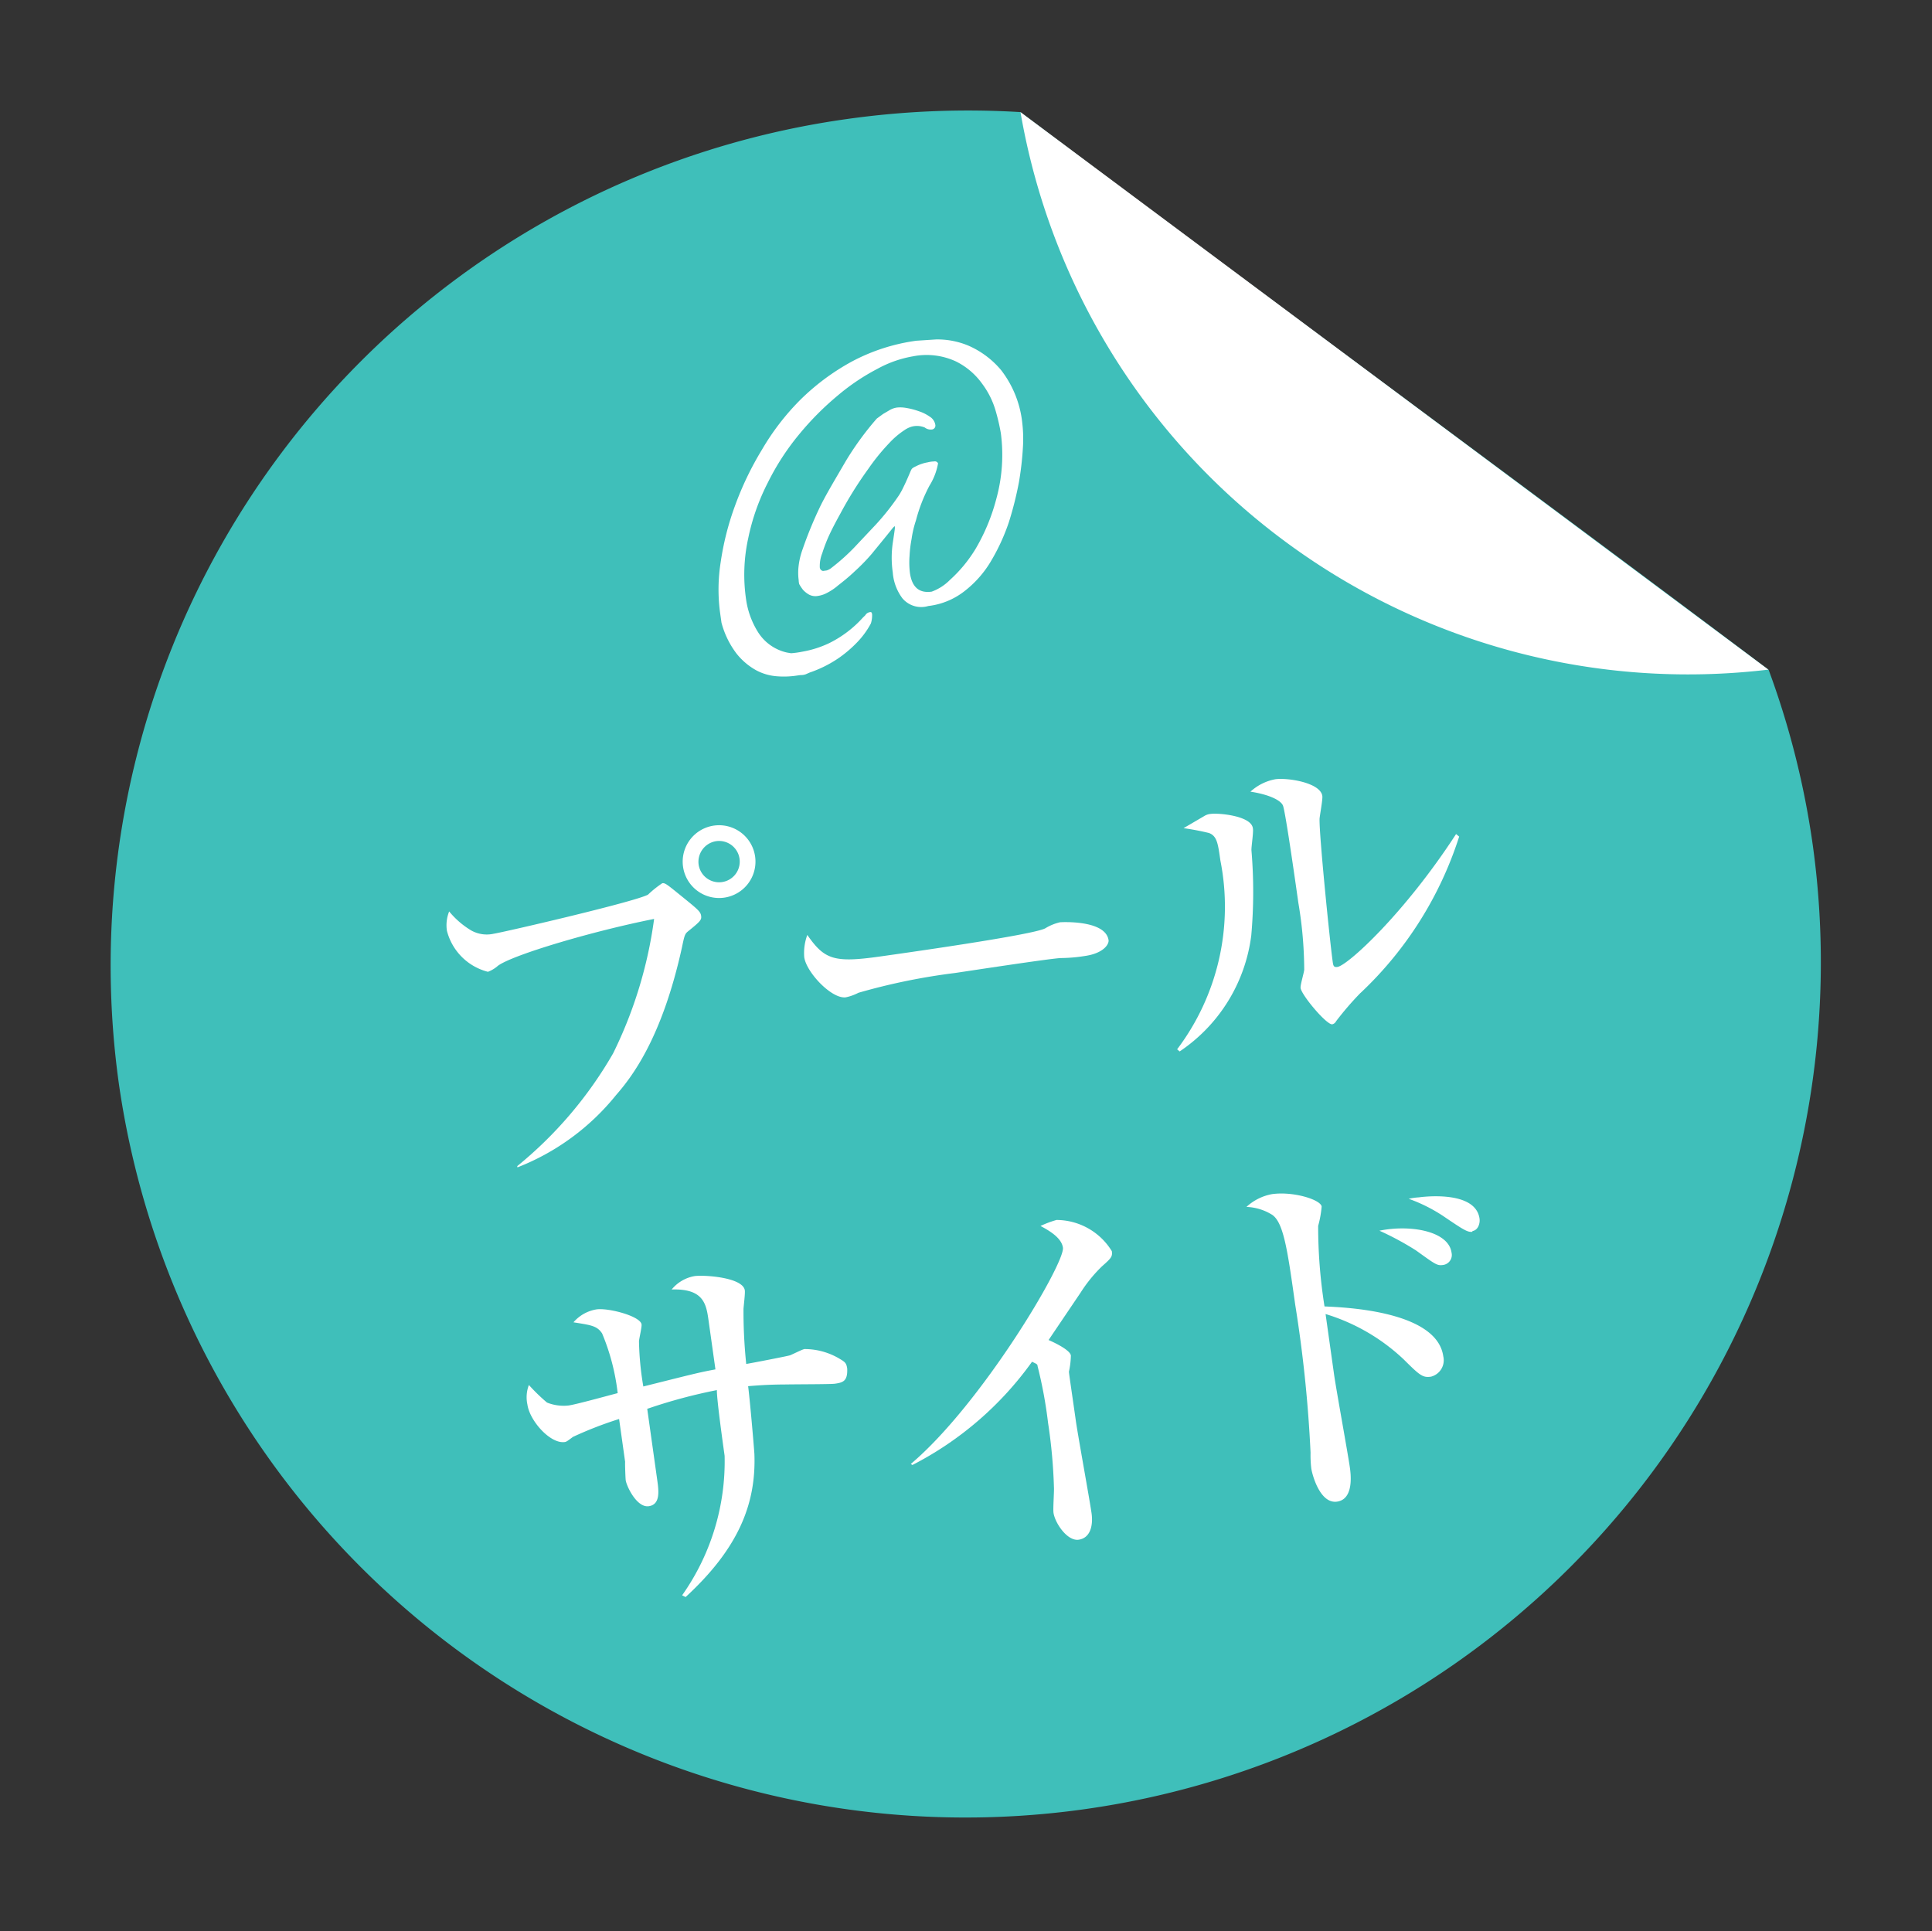
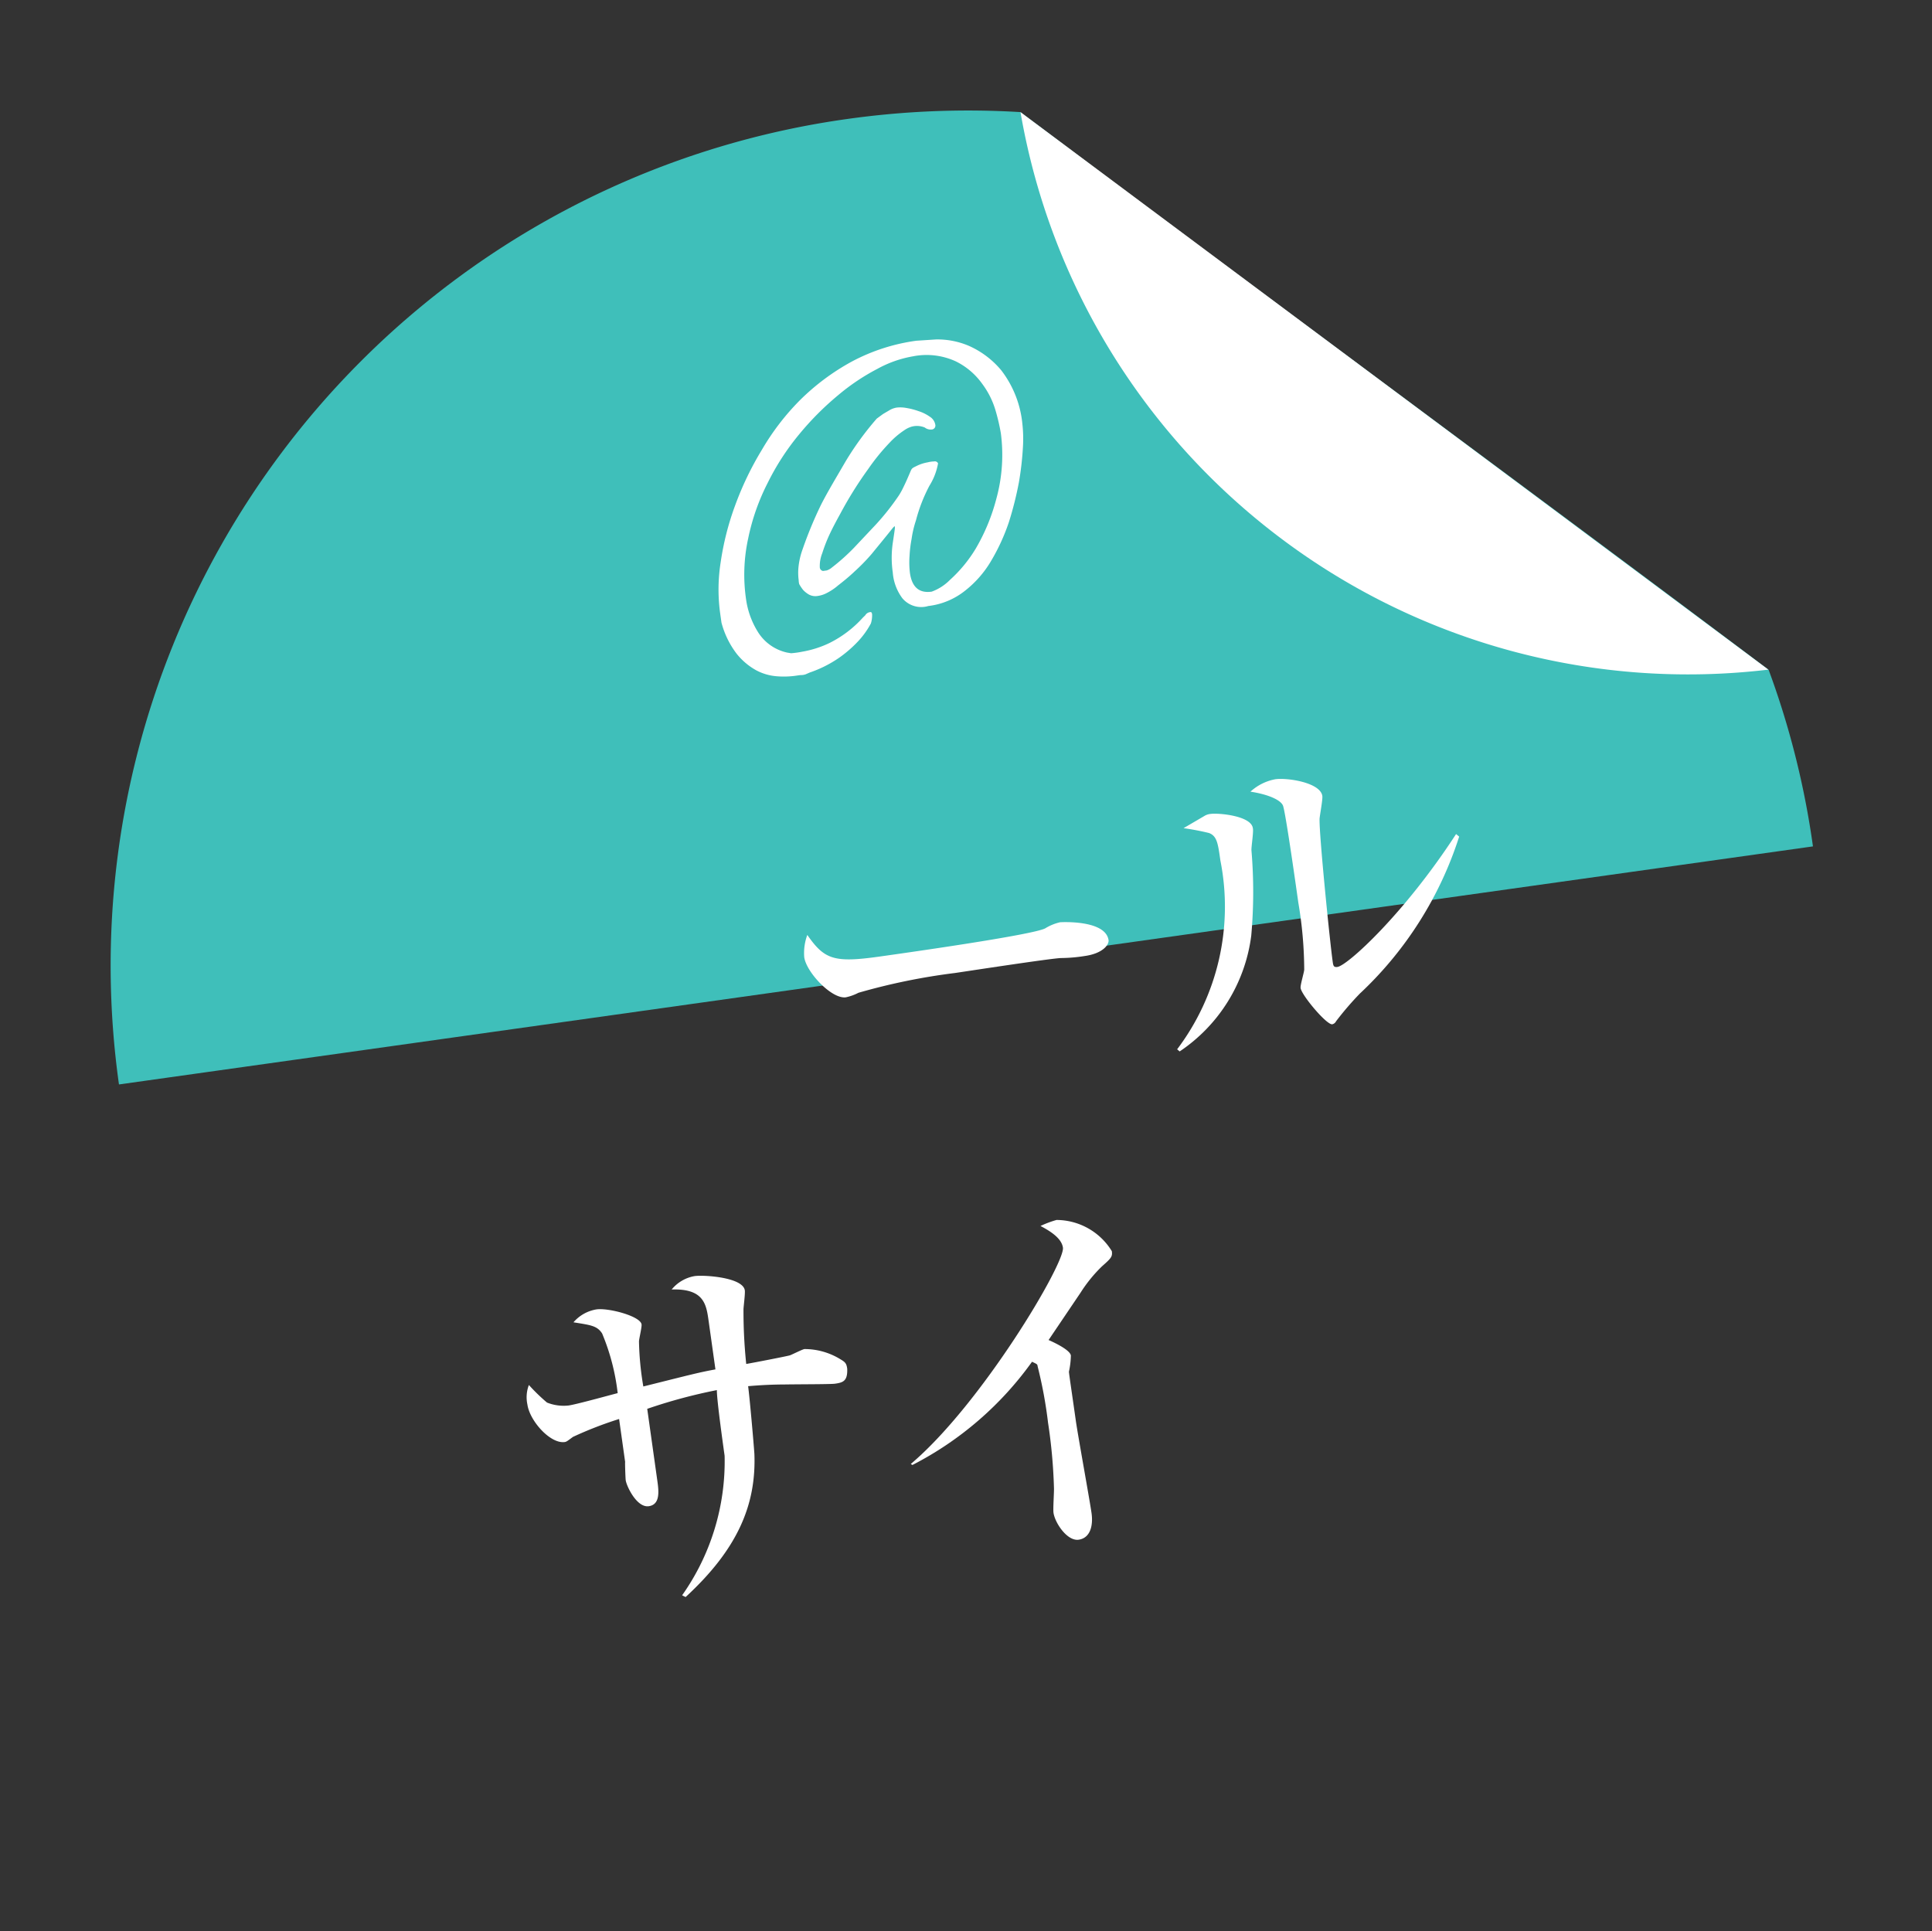
<svg xmlns="http://www.w3.org/2000/svg" width="166.532" height="166.496" viewBox="0 0 166.532 166.496">
  <rect x="0" y="0" width="166.532" height="166.496" fill="#333333" stroke="none" />
  <g id="グループ_2503" data-name="グループ 2503" transform="translate(-92.234 -8603.969)">
-     <path id="パス_3194" data-name="パス 3194" d="M0,73.683A73.683,73.683,0,0,1,73.683,0,74.72,74.72,0,0,1,88.618,1.491c17.291,17.291,40.051,39.467,57.169,56.586a72.817,72.817,0,0,1,1.664,15.605A73.726,73.726,0,0,1,0,73.683Z" transform="translate(92.234 8624.49) rotate(-8)" fill="#3fbfba" />
+     <path id="パス_3194" data-name="パス 3194" d="M0,73.683A73.683,73.683,0,0,1,73.683,0,74.72,74.72,0,0,1,88.618,1.491c17.291,17.291,40.051,39.467,57.169,56.586a72.817,72.817,0,0,1,1.664,15.605Z" transform="translate(92.234 8624.49) rotate(-8)" fill="#3fbfba" />
    <path id="パス_3195" data-name="パス 3195" d="M41,.69A58.358,58.358,0,0,0,58.291,40.374,58.358,58.358,0,0,0,98.148,57.254Z" transform="translate(139.5 8618.658) rotate(-8)" fill="#fff" />
    <g id="レイヤー_2" data-name="レイヤー 2" transform="translate(124.53 8639.904) rotate(-8)">
      <g id="レイヤー_1" data-name="レイヤー 1" transform="translate(0 0)">
-         <path id="パス_3301" data-name="パス 3301" d="M4.97,53.89a35.063,35.063,0,0,0,9.539-8.48A37.416,37.416,0,0,0,19.618,34.43c-5.342.3-12.444,1.357-13.885,2.12a2.777,2.777,0,0,1-.933.4,4.9,4.9,0,0,1-3.01-4.007,3.2,3.2,0,0,1,.424-1.611,7.314,7.314,0,0,0,1.654,1.887,2.735,2.735,0,0,0,1.865.551c.742,0,12.359-1.018,13.652-1.484a9.116,9.116,0,0,1,1.357-.806c.254,0,.382.148,1.548,1.4s1.378,1.484,1.378,1.844-.127.466-1.293,1.166c-.318.191-.36.3-.742,1.357-2.777,7.441-5.787,10.387-7.377,11.765A20.478,20.478,0,0,1,4.97,54ZM28.988,30.317a3.137,3.137,0,1,1-3.137-3.137,3.137,3.137,0,0,1,3.137,3.137Zm-4.918,0a1.781,1.781,0,1,0,1.781-1.781,1.8,1.8,0,0,0-1.781,1.781Z" transform="translate(-1.79 11.784)" fill="#fff" />
        <path id="パス_3302" data-name="パス 3302" d="M39.985,37.24a13.657,13.657,0,0,1-2.014-.106c-.657-.106-8.713,0-9.264,0a54.14,54.14,0,0,0-8.48.53A4.239,4.239,0,0,1,19.1,37.9c-1.23,0-3.074-2.607-3.074-3.922a4.494,4.494,0,0,1,.53-1.865c1.166,2.311,1.95,2.713,5.893,2.713,1.908,0,13.376,0,14.5-.424a4.24,4.24,0,0,1,1.336-.339s3.922.3,3.922,2.12C42.189,36.562,41.575,37.24,39.985,37.24Z" transform="translate(14.157 17.305)" fill="#fff" />
        <path id="パス_3303" data-name="パス 3303" d="M39.254,34.277a42.4,42.4,0,0,1-1.039,7.271,14.182,14.182,0,0,1-7.5,9.031l-.191-.212a20.414,20.414,0,0,0,5.957-15.6c0-1.505,0-2.12-.636-2.48a21.536,21.536,0,0,0-2.12-.721l1.908-.784a1.229,1.229,0,0,1,.594-.106c.657,0,3.413.636,3.413,1.717C39.678,32.687,39.275,33.98,39.254,34.277ZM46.843,47.76a26.3,26.3,0,0,0-2.417,2.12.488.488,0,0,1-.36.212c-.488,0-2.268-2.841-2.268-3.477,0-.254.488-1.293.53-1.526a35.19,35.19,0,0,0,.3-5.787c0-.89,0-7.95-.148-8.48s-1.187-1.145-2.607-1.569a4.346,4.346,0,0,1,2.268-.763c1.06,0,3.816.827,3.816,1.993,0,.3-.445,1.611-.509,1.908-.233,1.314-.594,10.6-.594,12.338,0,.36,0,.53.339.53.89,0,6.36-3.752,11.723-9.921l.233.254a31.8,31.8,0,0,1-10.3,12.168Z" transform="translate(30.384 13.251)" fill="#fff" />
        <path id="パス_3304" data-name="パス 3304" d="M28.853,56.085c-.36,0-2.883-.36-4.24-.53-.933-.127-1.908-.233-3.2-.3,0,.933-.212,4.982-.276,5.851-.445,4.367-2.565,7.928-7.589,11.4l-.276-.191a20.012,20.012,0,0,0,5.3-11.4c0-.89,0-4.876.127-5.7a45.512,45.512,0,0,0-6.169.763c0,1,0,5.321,0,6.211s0,2.12-1.039,2.12-1.654-1.971-1.654-2.5c0-.148.127-1.4.17-1.569V56.509a32.666,32.666,0,0,0-4.155.975c-.551.3-.615.339-.763.339-1.251,0-2.735-2.226-2.735-3.646a2.968,2.968,0,0,1,.36-1.654A16.026,16.026,0,0,0,4.05,54.241a3.879,3.879,0,0,0,1.8.509c.7,0,3.71-.4,4.346-.466A18.846,18.846,0,0,0,9.583,49c-.339-.721-.869-.848-2.311-1.293a3.328,3.328,0,0,1,2.12-.827c1.039,0,3.667,1.1,3.667,1.823,0,.233-.382,1.187-.424,1.42a25.544,25.544,0,0,0-.17,3.9c4.409-.466,4.9-.53,6.36-.594V49.2c0-1.42,0-2.819-2.777-3.116a3.267,3.267,0,0,1,2.12-.869c.806,0,4.113.678,4.113,1.823,0,.276-.3,1.357-.339,1.59a44.091,44.091,0,0,0-.424,4.706c.3,0,3.625-.17,3.837-.212s1.124-.36,1.314-.36a5.893,5.893,0,0,1,2.883,1.251c.424.339.53.445.53.933C29.976,56.021,29.552,56.085,28.853,56.085Z" transform="translate(-1.167 31.975)" fill="#fff" />
        <path id="パス_3305" data-name="パス 3305" d="M36.126,49.515a12.359,12.359,0,0,0-2.12,1.971L30.7,55.154c.551.339,1.717,1.124,1.717,1.59a7.077,7.077,0,0,1-.36,1.357c-.021.191,0,2.12,0,4.24,0,1.293.233,6.974.233,8.1s-.424,2.12-1.42,2.12-1.823-1.717-1.823-2.607c0-.339.318-1.823.339-2.12a45.323,45.323,0,0,0,.276-5.618,38.35,38.35,0,0,0-.212-4.939c0-.191,0-.191-.424-.466a28.915,28.915,0,0,1-11.447,7.377l-.127-.106c6.741-4.24,15.581-15.284,15.581-16.641,0-.827-.89-1.569-1.654-2.12A8.86,8.86,0,0,1,32.819,45a5.618,5.618,0,0,1,4.346,3.328C37.165,48.816,37.016,48.922,36.126,49.515Z" transform="translate(15.747 31.74)" fill="#fff" />
-         <path id="パス_3306" data-name="パス 3306" d="M46.136,62.669c-.721,0-.933-.233-2.12-1.8a16.959,16.959,0,0,0-6.126-4.812v5.257c0,1.293.233,6.974.233,8.119,0,.509,0,2.777-1.505,2.777s-1.8-2.671-1.8-3.137a9.539,9.539,0,0,1,.127-1.357,114.24,114.24,0,0,0,.466-12.825c0-4.664,0-7.1-.869-7.928a4.494,4.494,0,0,0-2.12-1,4.409,4.409,0,0,1,2.332-.784c1.865,0,4.091,1.06,4.091,1.653a8.945,8.945,0,0,1-.53,1.611,43.987,43.987,0,0,0-.424,6.953c1.844.339,9.539,1.76,9.539,5.681A1.461,1.461,0,0,1,46.136,62.669Zm2.353-9.391c-.509,0-.657-.17-2.12-1.569a25.063,25.063,0,0,0-2.883-2.12c2.692-.17,5.893.848,5.893,2.735a.869.869,0,0,1-.89.954Zm2.925-2.48c-.424,0-.742-.276-2.332-1.717a13.821,13.821,0,0,0-2.713-1.865,5.532,5.532,0,0,1,.89,0c.127,0,4.918,0,4.918,2.544,0,.4-.254.975-.763.975Z" transform="translate(32.512 31.941)" fill="#fff" />
        <path id="パス_3307" data-name="パス 3307" d="M42.657,17.152a11.575,11.575,0,0,1-.233,2.014,26.477,26.477,0,0,1-.763,2.947A29.679,29.679,0,0,1,40.325,25.4a17.4,17.4,0,0,1-1.95,3.053,9.158,9.158,0,0,1-2.607,2.268,6.232,6.232,0,0,1-3.328.869,2.12,2.12,0,0,1-2.12-.975,4.24,4.24,0,0,1-.509-2.311,8.882,8.882,0,0,1,.36-2.544c.233-.784.36-1.208.36-1.272V24.36l-.17.127h0c-.806.763-1.526,1.42-2.12,1.971a17.025,17.025,0,0,1-1.7,1.314c-.466.339-1.1.721-1.548.975a4.854,4.854,0,0,1-1.166.551,2.311,2.311,0,0,1-.678.106,1.187,1.187,0,0,1-.742-.212,2.12,2.12,0,0,1-.466-.488,3.964,3.964,0,0,1-.254-.53,1.462,1.462,0,0,1,0-.339,4.94,4.94,0,0,1,.106-.975,6.36,6.36,0,0,1,.594-1.611,34.767,34.767,0,0,1,2.12-3.6c.742-1.06,1.611-2.12,2.607-3.392a25.82,25.82,0,0,1,3.18-3.286l.594-.318.615-.254a1.717,1.717,0,0,1,.657-.127,2.841,2.841,0,0,1,.784.148,6.063,6.063,0,0,1,1.018.424,3.5,3.5,0,0,1,.869.594,1.018,1.018,0,0,1,.382.742.339.339,0,0,1-.382.382.827.827,0,0,1-.551-.254,1.76,1.76,0,0,0-1.081-.233,2.12,2.12,0,0,0-.678.212,7.122,7.122,0,0,0-1.442.912,18.125,18.125,0,0,0-2.12,1.971,33.09,33.09,0,0,0-2.9,3.455c-.445.594-.848,1.145-1.208,1.7a13.359,13.359,0,0,0-.827,1.484,2.947,2.947,0,0,0-.382,1.208.339.339,0,0,0,.233.318h.318a1.293,1.293,0,0,0,.488-.191,17.618,17.618,0,0,0,2.12-1.42l2.12-1.7a21.2,21.2,0,0,0,2.353-2.247,6.549,6.549,0,0,0,.488-.657c.3-.445.53-.827.721-1.145s.191-.339.594-.466a3.5,3.5,0,0,1,1.039-.191,2.438,2.438,0,0,1,.551,0,.3.3,0,0,1,.318.212,5.385,5.385,0,0,1-1,1.8,13.843,13.843,0,0,0-1.569,2.8,9.073,9.073,0,0,0-.594,1.526,10.875,10.875,0,0,0-.382,1.442,7.546,7.546,0,0,0-.17,1.442c0,1.251.551,1.865,1.632,1.865a4.24,4.24,0,0,0,1.7-.784,11.85,11.85,0,0,0,2.586-2.374,16.959,16.959,0,0,0,2.353-4.007A14.288,14.288,0,0,0,40.707,17.7a17.339,17.339,0,0,0-.17-1.929,7.229,7.229,0,0,0-.827-2.5,6.105,6.105,0,0,0-1.971-2.226,6.02,6.02,0,0,0-3.6-.954,9.794,9.794,0,0,0-3.18.636,18.549,18.549,0,0,0-3.71,1.8,24.972,24.972,0,0,0-3.752,2.841,21.39,21.39,0,0,0-3.265,3.752,18.782,18.782,0,0,0-2.353,4.537,14.627,14.627,0,0,0-.912,5.194,7.186,7.186,0,0,0,.615,2.9,3.964,3.964,0,0,0,2.247,2.12l.339.106a7.971,7.971,0,0,0,.975,0,8.9,8.9,0,0,0,2.374-.4,9.667,9.667,0,0,0,3.2-1.781l.233-.17a.551.551,0,0,1,.424-.212c.106,0,.17,0,.17.212a2.332,2.332,0,0,1-.212.763,7.25,7.25,0,0,1-1.314,1.378,10.6,10.6,0,0,1-1.8,1.166,10.26,10.26,0,0,1-2.692.912l-.382.106a1.229,1.229,0,0,1-.445,0h-.53a7.483,7.483,0,0,1-1.548-.191A4.494,4.494,0,0,1,16.964,35,5.66,5.66,0,0,1,15.5,33.348a7.61,7.61,0,0,1-.912-2.819V29.6a15.051,15.051,0,0,1,.657-4.24,24.1,24.1,0,0,1,1.887-4.621,27.135,27.135,0,0,1,2.989-4.494,21.2,21.2,0,0,1,3.816-3.752A19.757,19.757,0,0,1,28.857,9.8a16.535,16.535,0,0,1,5.745-1l1.7.127a6.911,6.911,0,0,1,2.713.933,7.674,7.674,0,0,1,2.48,2.48A8.988,8.988,0,0,1,42.657,17.152Z" transform="translate(12.545 -8.8)" fill="#fff" />
      </g>
    </g>
  </g>
</svg>